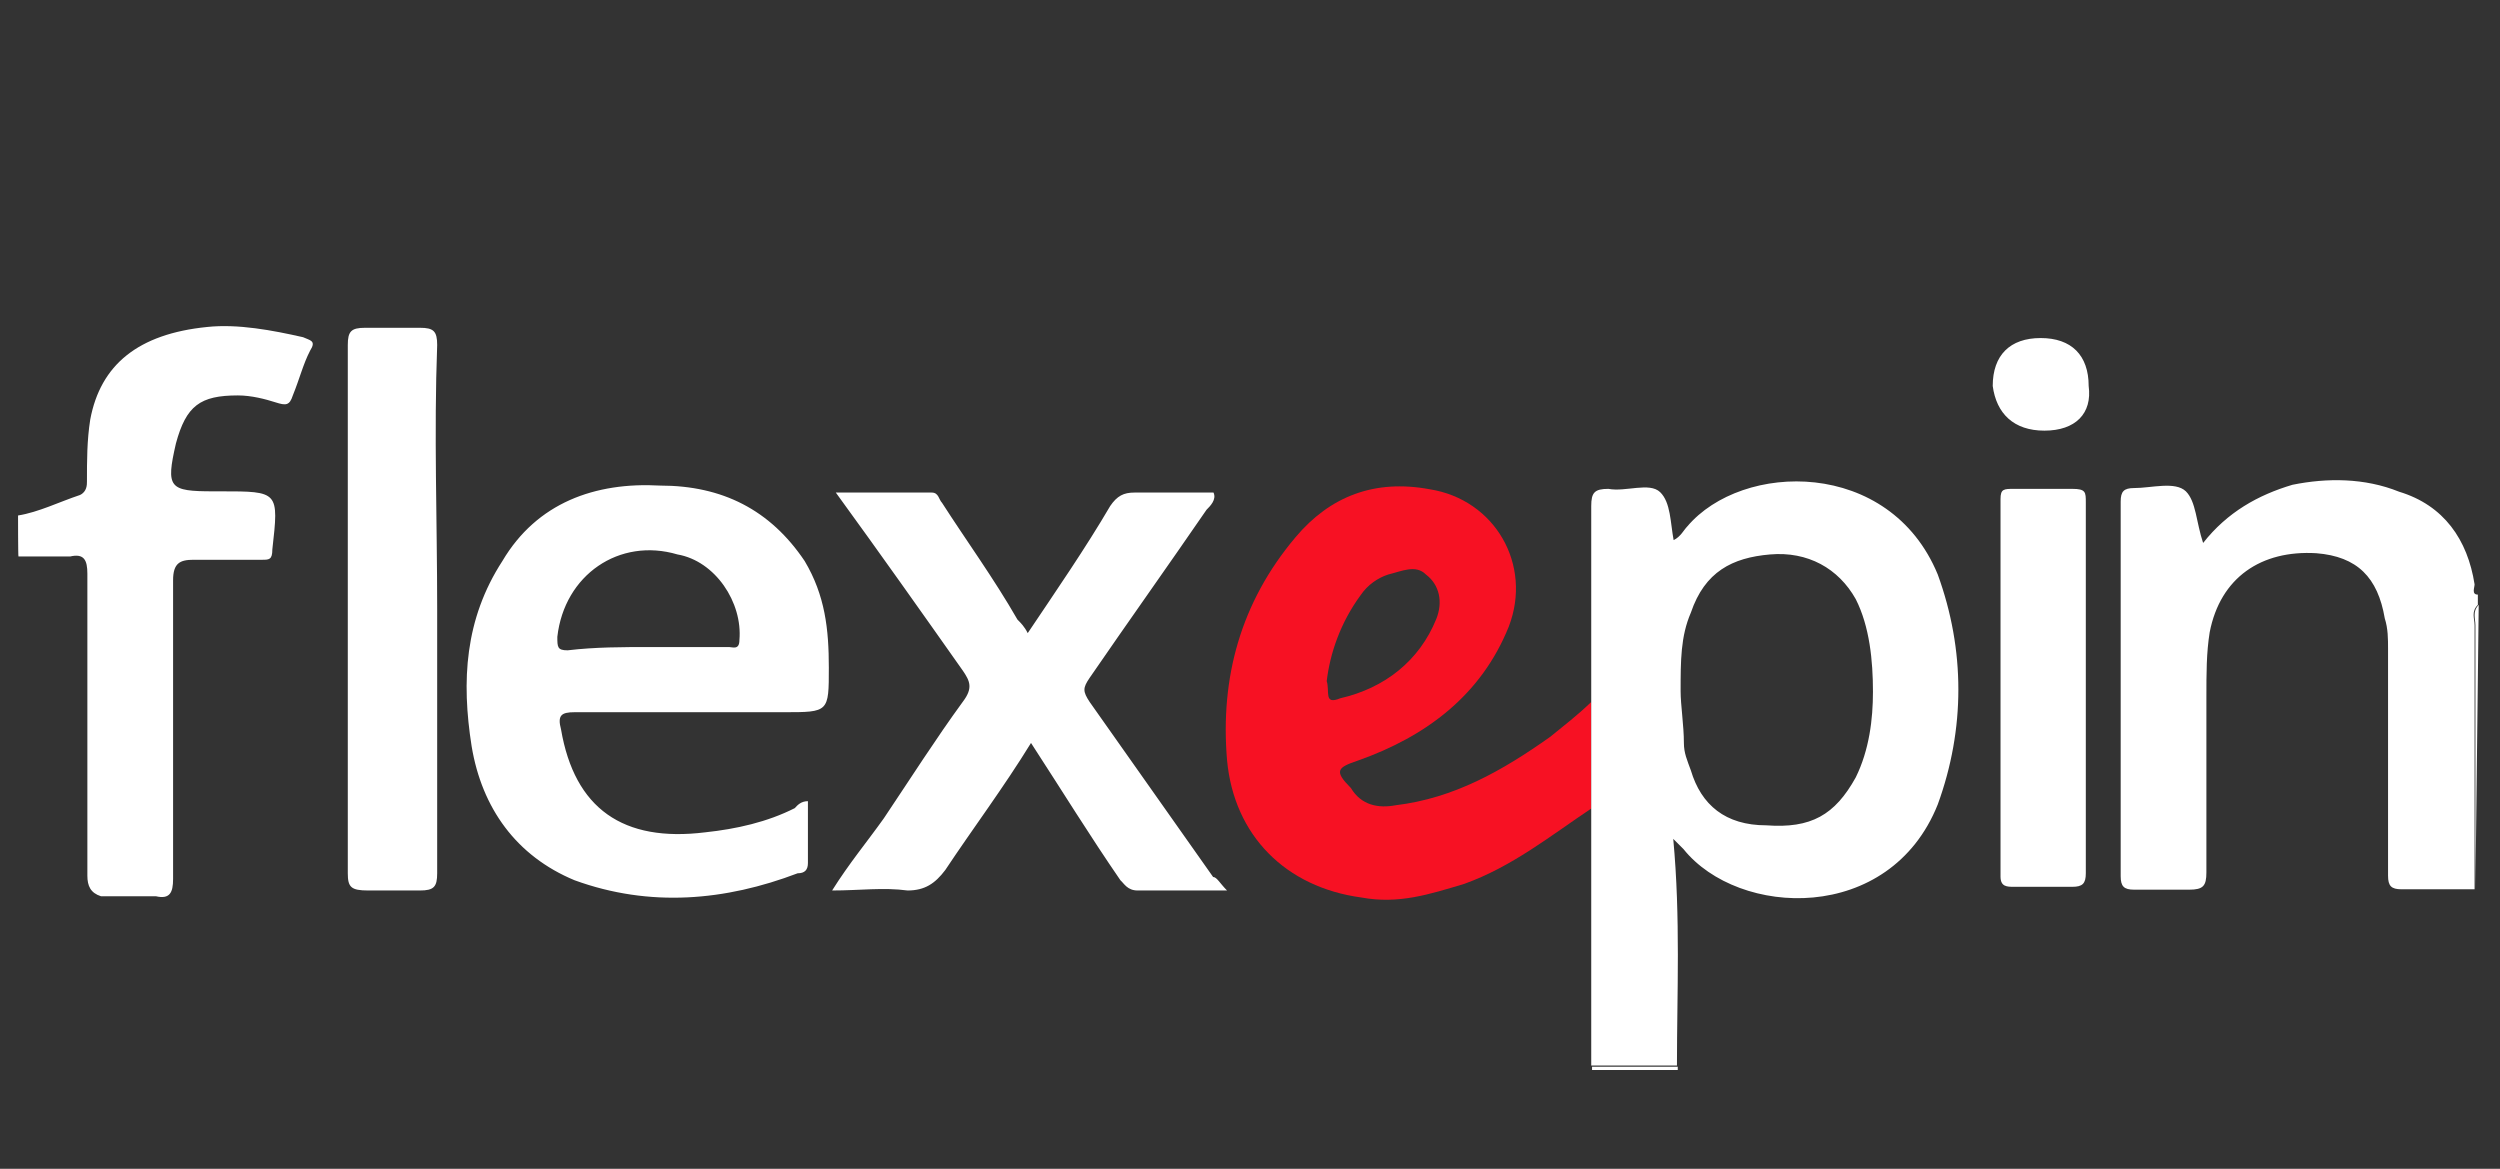
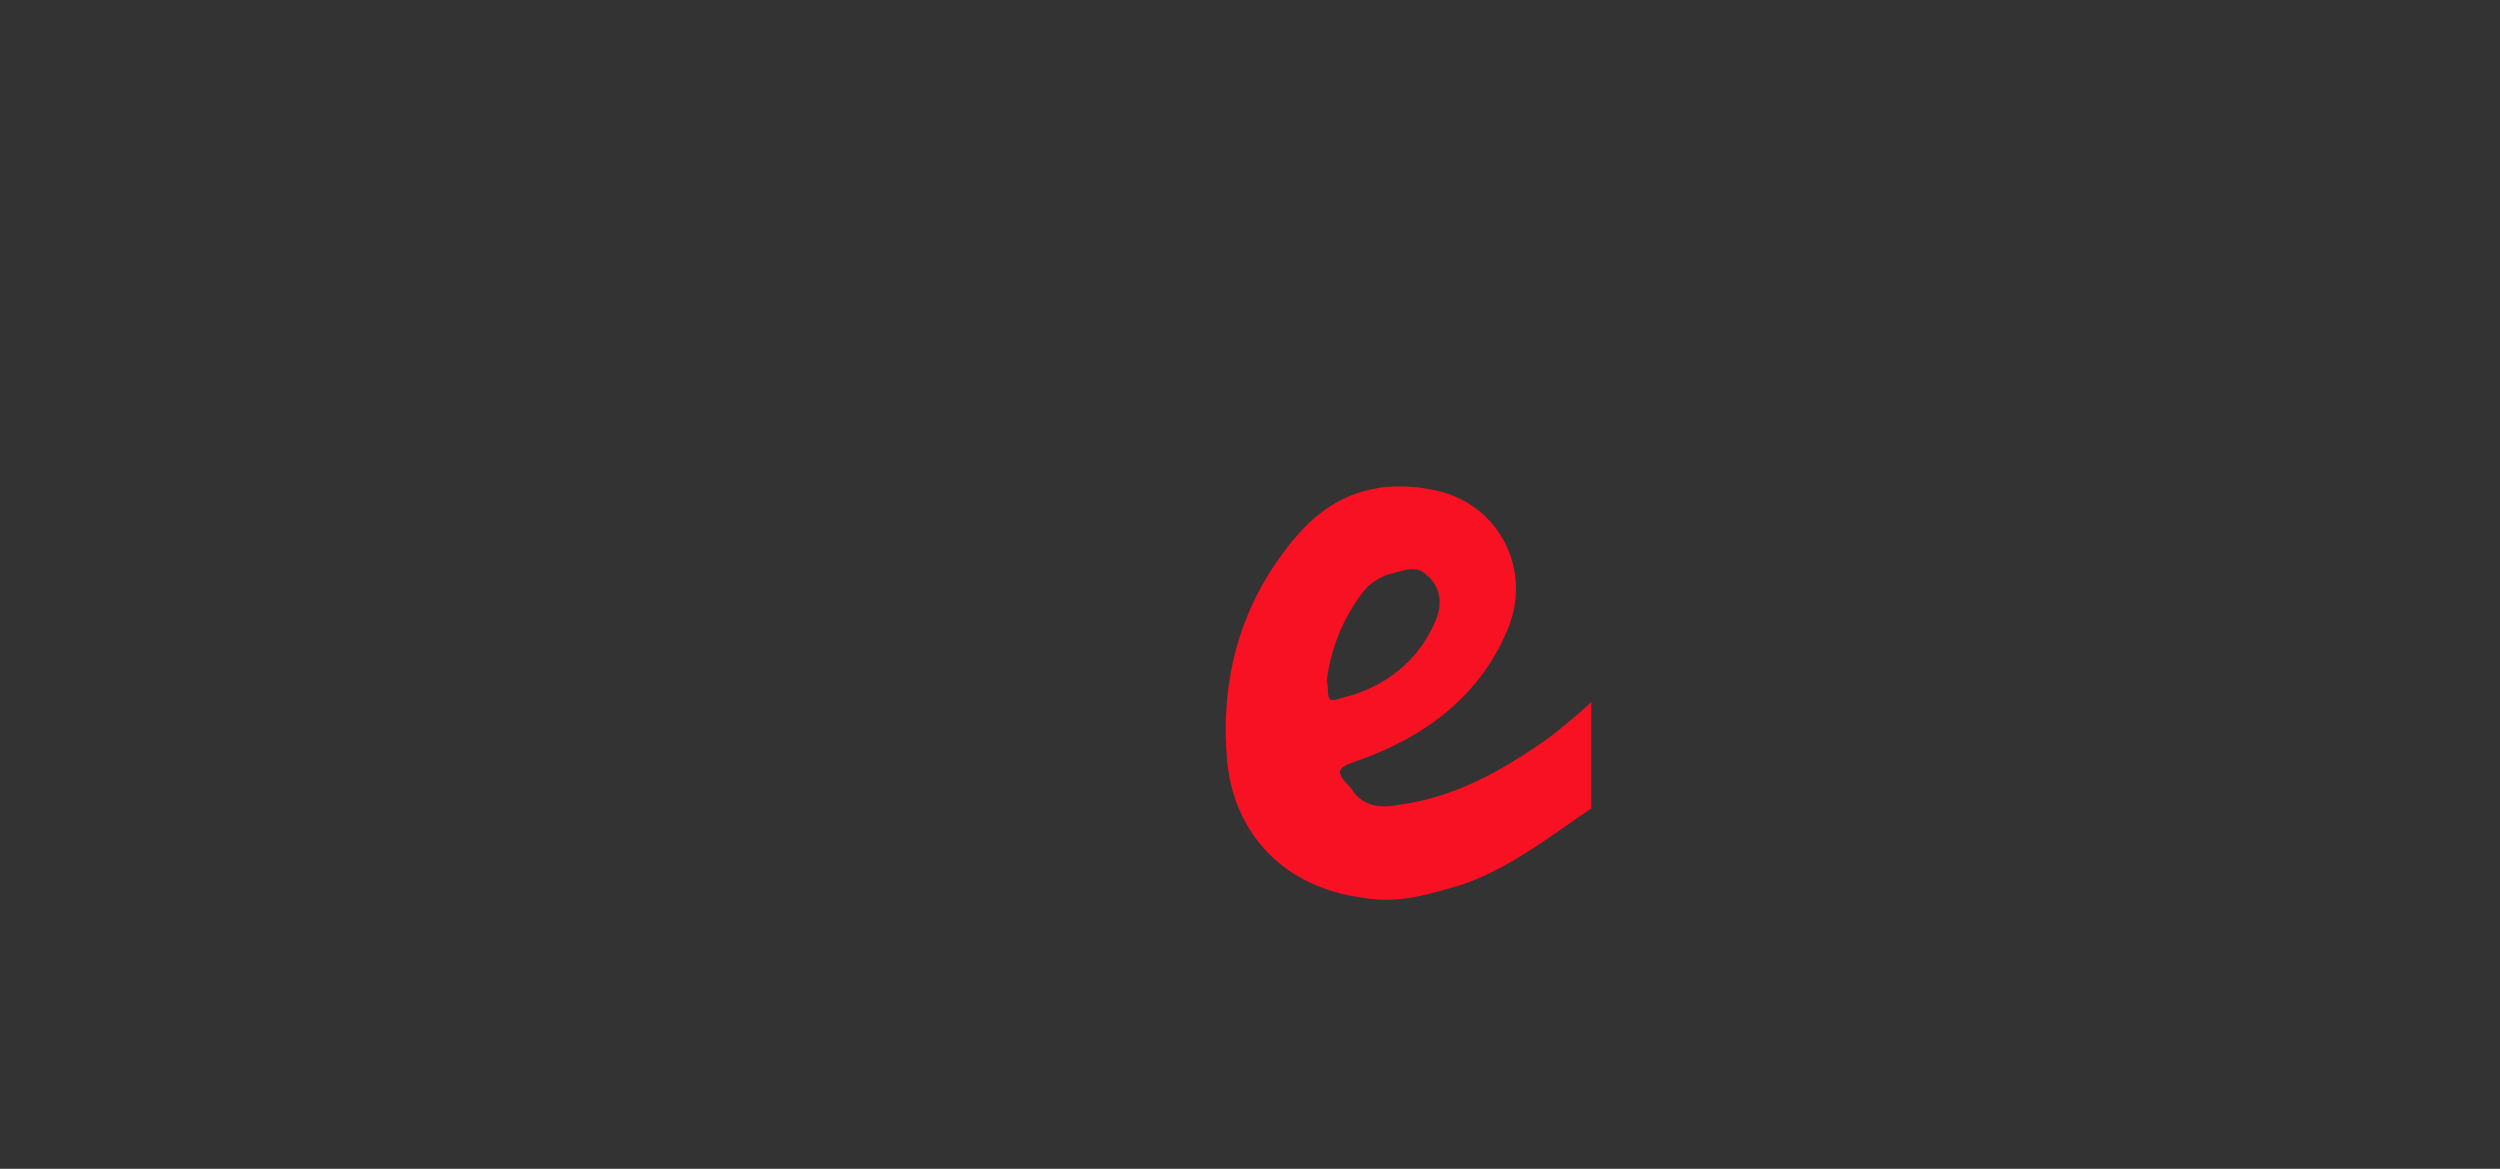
<svg xmlns="http://www.w3.org/2000/svg" width="77" height="36" viewBox="0 0 77 36" fill="none">
  <rect x="0" y="0" width="77" height="36" fill="#333333" stroke="none" />
  <path d="M40.863 20.977C40.964 21.293 40.762 21.722 41.28 21.507C42.656 21.192 43.717 20.346 44.235 19.071C44.45 18.541 44.336 18.011 43.919 17.695C43.604 17.379 43.174 17.594 42.757 17.695C42.442 17.796 42.126 18.011 41.911 18.326C41.28 19.184 40.964 20.131 40.863 20.977ZM49.01 21.621V24.903C47.747 25.748 46.572 26.695 45.094 27.225C44.033 27.541 43.086 27.857 41.924 27.642C39.6 27.326 38.008 25.736 37.793 23.413C37.579 20.876 38.21 18.553 39.903 16.546C40.964 15.284 42.341 14.754 44.033 15.069C46.042 15.385 47.204 17.392 46.471 19.298C45.625 21.406 43.932 22.681 41.823 23.426C41.191 23.64 41.078 23.741 41.608 24.271C41.924 24.802 42.454 24.903 42.985 24.802C44.778 24.587 46.269 23.741 47.747 22.694C48.164 22.353 48.58 22.037 49.01 21.621Z" fill="#F71123" />
-   <path d="M0.556 15.877C1.188 15.776 1.819 15.461 2.463 15.246C2.678 15.145 2.678 14.931 2.678 14.83C2.678 14.198 2.678 13.567 2.779 12.924C3.095 11.232 4.257 10.285 6.379 10.071C7.327 9.97 8.388 10.172 9.335 10.386C9.55 10.487 9.752 10.487 9.55 10.803C9.335 11.219 9.234 11.649 9.019 12.179C8.918 12.494 8.804 12.494 8.489 12.393C8.173 12.292 7.743 12.179 7.327 12.179C6.164 12.179 5.735 12.494 5.419 13.656C5.103 15.032 5.204 15.133 6.581 15.133H6.796C8.59 15.133 8.59 15.133 8.388 16.925C8.388 17.241 8.286 17.241 8.072 17.241H5.962C5.545 17.241 5.331 17.342 5.331 17.872V27.074C5.331 27.491 5.23 27.705 4.8 27.604H3.108C2.792 27.503 2.691 27.289 2.691 26.973V17.67C2.691 17.253 2.59 17.039 2.16 17.14H0.569C0.556 17.14 0.556 15.877 0.556 15.877ZM76.192 27.39H73.969C73.653 27.39 73.552 27.289 73.552 26.973V19.992C73.552 19.677 73.552 19.361 73.451 19.046C73.236 17.784 72.605 17.14 71.342 17.039C69.649 16.938 68.386 17.784 68.058 19.475C67.957 20.106 67.957 20.737 67.957 21.482V26.872C67.957 27.289 67.856 27.402 67.426 27.402H65.733C65.418 27.402 65.317 27.301 65.317 26.986V15.448C65.317 15.133 65.418 15.032 65.733 15.032C66.264 15.032 66.996 14.817 67.325 15.133C67.641 15.448 67.641 16.079 67.856 16.723C68.601 15.776 69.548 15.246 70.609 14.931C71.67 14.716 72.832 14.716 73.893 15.145C75.27 15.562 76.003 16.622 76.217 17.998C76.217 18.099 76.116 18.314 76.318 18.314V18.629C76.104 18.844 76.217 19.046 76.217 19.26V27.39H76.192ZM76.243 27.402V19.26C76.243 19.046 76.142 18.844 76.344 18.629L76.243 27.402ZM51.675 32.855V32.956H49.035V32.855H51.675ZM51.763 21.293C51.763 21.709 51.864 22.353 51.864 22.883C51.864 23.199 51.965 23.413 52.079 23.729C52.395 24.789 53.14 25.42 54.403 25.42C55.78 25.521 56.513 25.105 57.157 23.944C57.574 23.098 57.687 22.151 57.687 21.305C57.687 20.359 57.586 19.298 57.157 18.453C56.626 17.506 55.679 16.976 54.517 17.077C53.355 17.177 52.508 17.607 52.079 18.869C51.763 19.601 51.763 20.346 51.763 21.293ZM51.65 32.818H49.01V21.608V15.587C49.01 15.171 49.111 15.057 49.54 15.057C50.071 15.158 50.803 14.842 51.132 15.158C51.46 15.473 51.447 16.105 51.548 16.635C51.763 16.534 51.864 16.319 51.965 16.218C53.658 14.211 58.205 14.11 59.683 17.695C60.529 20.018 60.529 22.454 59.683 24.777C58.205 28.475 53.544 28.261 51.852 26.153L51.536 25.837C51.763 28.273 51.65 30.596 51.65 32.818ZM37.793 27.427H35.039C34.724 27.427 34.623 27.213 34.509 27.112C33.562 25.736 32.715 24.36 31.755 22.883C30.909 24.259 29.962 25.521 29.115 26.796C28.8 27.213 28.484 27.427 27.953 27.427C27.208 27.326 26.476 27.427 25.629 27.427C26.16 26.582 26.69 25.951 27.221 25.206C28.067 23.944 28.812 22.77 29.659 21.608C29.974 21.192 29.873 20.977 29.659 20.662C28.395 18.869 27.12 17.064 25.743 15.171H28.699C28.913 15.171 28.913 15.385 29.014 15.486C29.76 16.647 30.606 17.809 31.338 19.084C31.44 19.185 31.553 19.298 31.654 19.5C32.501 18.238 33.448 16.862 34.193 15.587C34.408 15.271 34.61 15.171 34.938 15.171H37.376C37.477 15.385 37.275 15.587 37.161 15.701C35.999 17.392 34.724 19.185 33.562 20.876C33.347 21.192 33.347 21.293 33.562 21.621L37.364 27.011C37.477 27.011 37.578 27.213 37.793 27.427ZM20.021 19.929H22.459C22.56 19.929 22.774 20.03 22.774 19.715C22.876 18.553 22.029 17.279 20.867 17.077C19.074 16.546 17.381 17.708 17.166 19.614C17.166 19.929 17.166 20.03 17.482 20.03C18.328 19.929 19.175 19.929 20.021 19.929ZM24.884 24.676V26.582C24.884 26.796 24.783 26.897 24.568 26.897C22.345 27.743 20.021 27.958 17.697 27.112C15.903 26.367 14.842 24.89 14.526 22.984C14.21 20.977 14.312 19.071 15.474 17.279C16.535 15.486 18.328 14.842 20.337 14.956C22.244 14.956 23.722 15.701 24.783 17.279C25.415 18.339 25.528 19.387 25.528 20.561C25.528 21.936 25.528 21.936 24.151 21.936H17.697C17.28 21.936 17.166 22.037 17.28 22.467C17.697 24.903 19.187 25.951 21.726 25.635C22.674 25.534 23.633 25.32 24.48 24.89C24.568 24.789 24.682 24.676 24.884 24.676ZM64.243 21.192V26.897C64.243 27.213 64.142 27.314 63.826 27.314H62.032C61.818 27.314 61.616 27.314 61.616 26.998V15.372C61.616 15.057 61.717 15.057 62.032 15.057H63.826C64.243 15.057 64.243 15.158 64.243 15.473V21.192ZM13.465 18.755V26.897C13.465 27.314 13.364 27.427 12.935 27.427H11.343C10.813 27.427 10.712 27.326 10.712 26.897V12.633V10.626C10.712 10.21 10.813 10.096 11.242 10.096H12.935C13.352 10.096 13.465 10.197 13.465 10.626C13.364 13.365 13.465 16.016 13.465 18.755ZM62.967 13.264C62.02 13.264 61.489 12.734 61.376 11.889C61.376 10.942 61.906 10.412 62.853 10.412C63.801 10.412 64.331 10.942 64.331 11.889C64.445 12.734 63.927 13.264 62.967 13.264Z" fill="white" />
</svg>